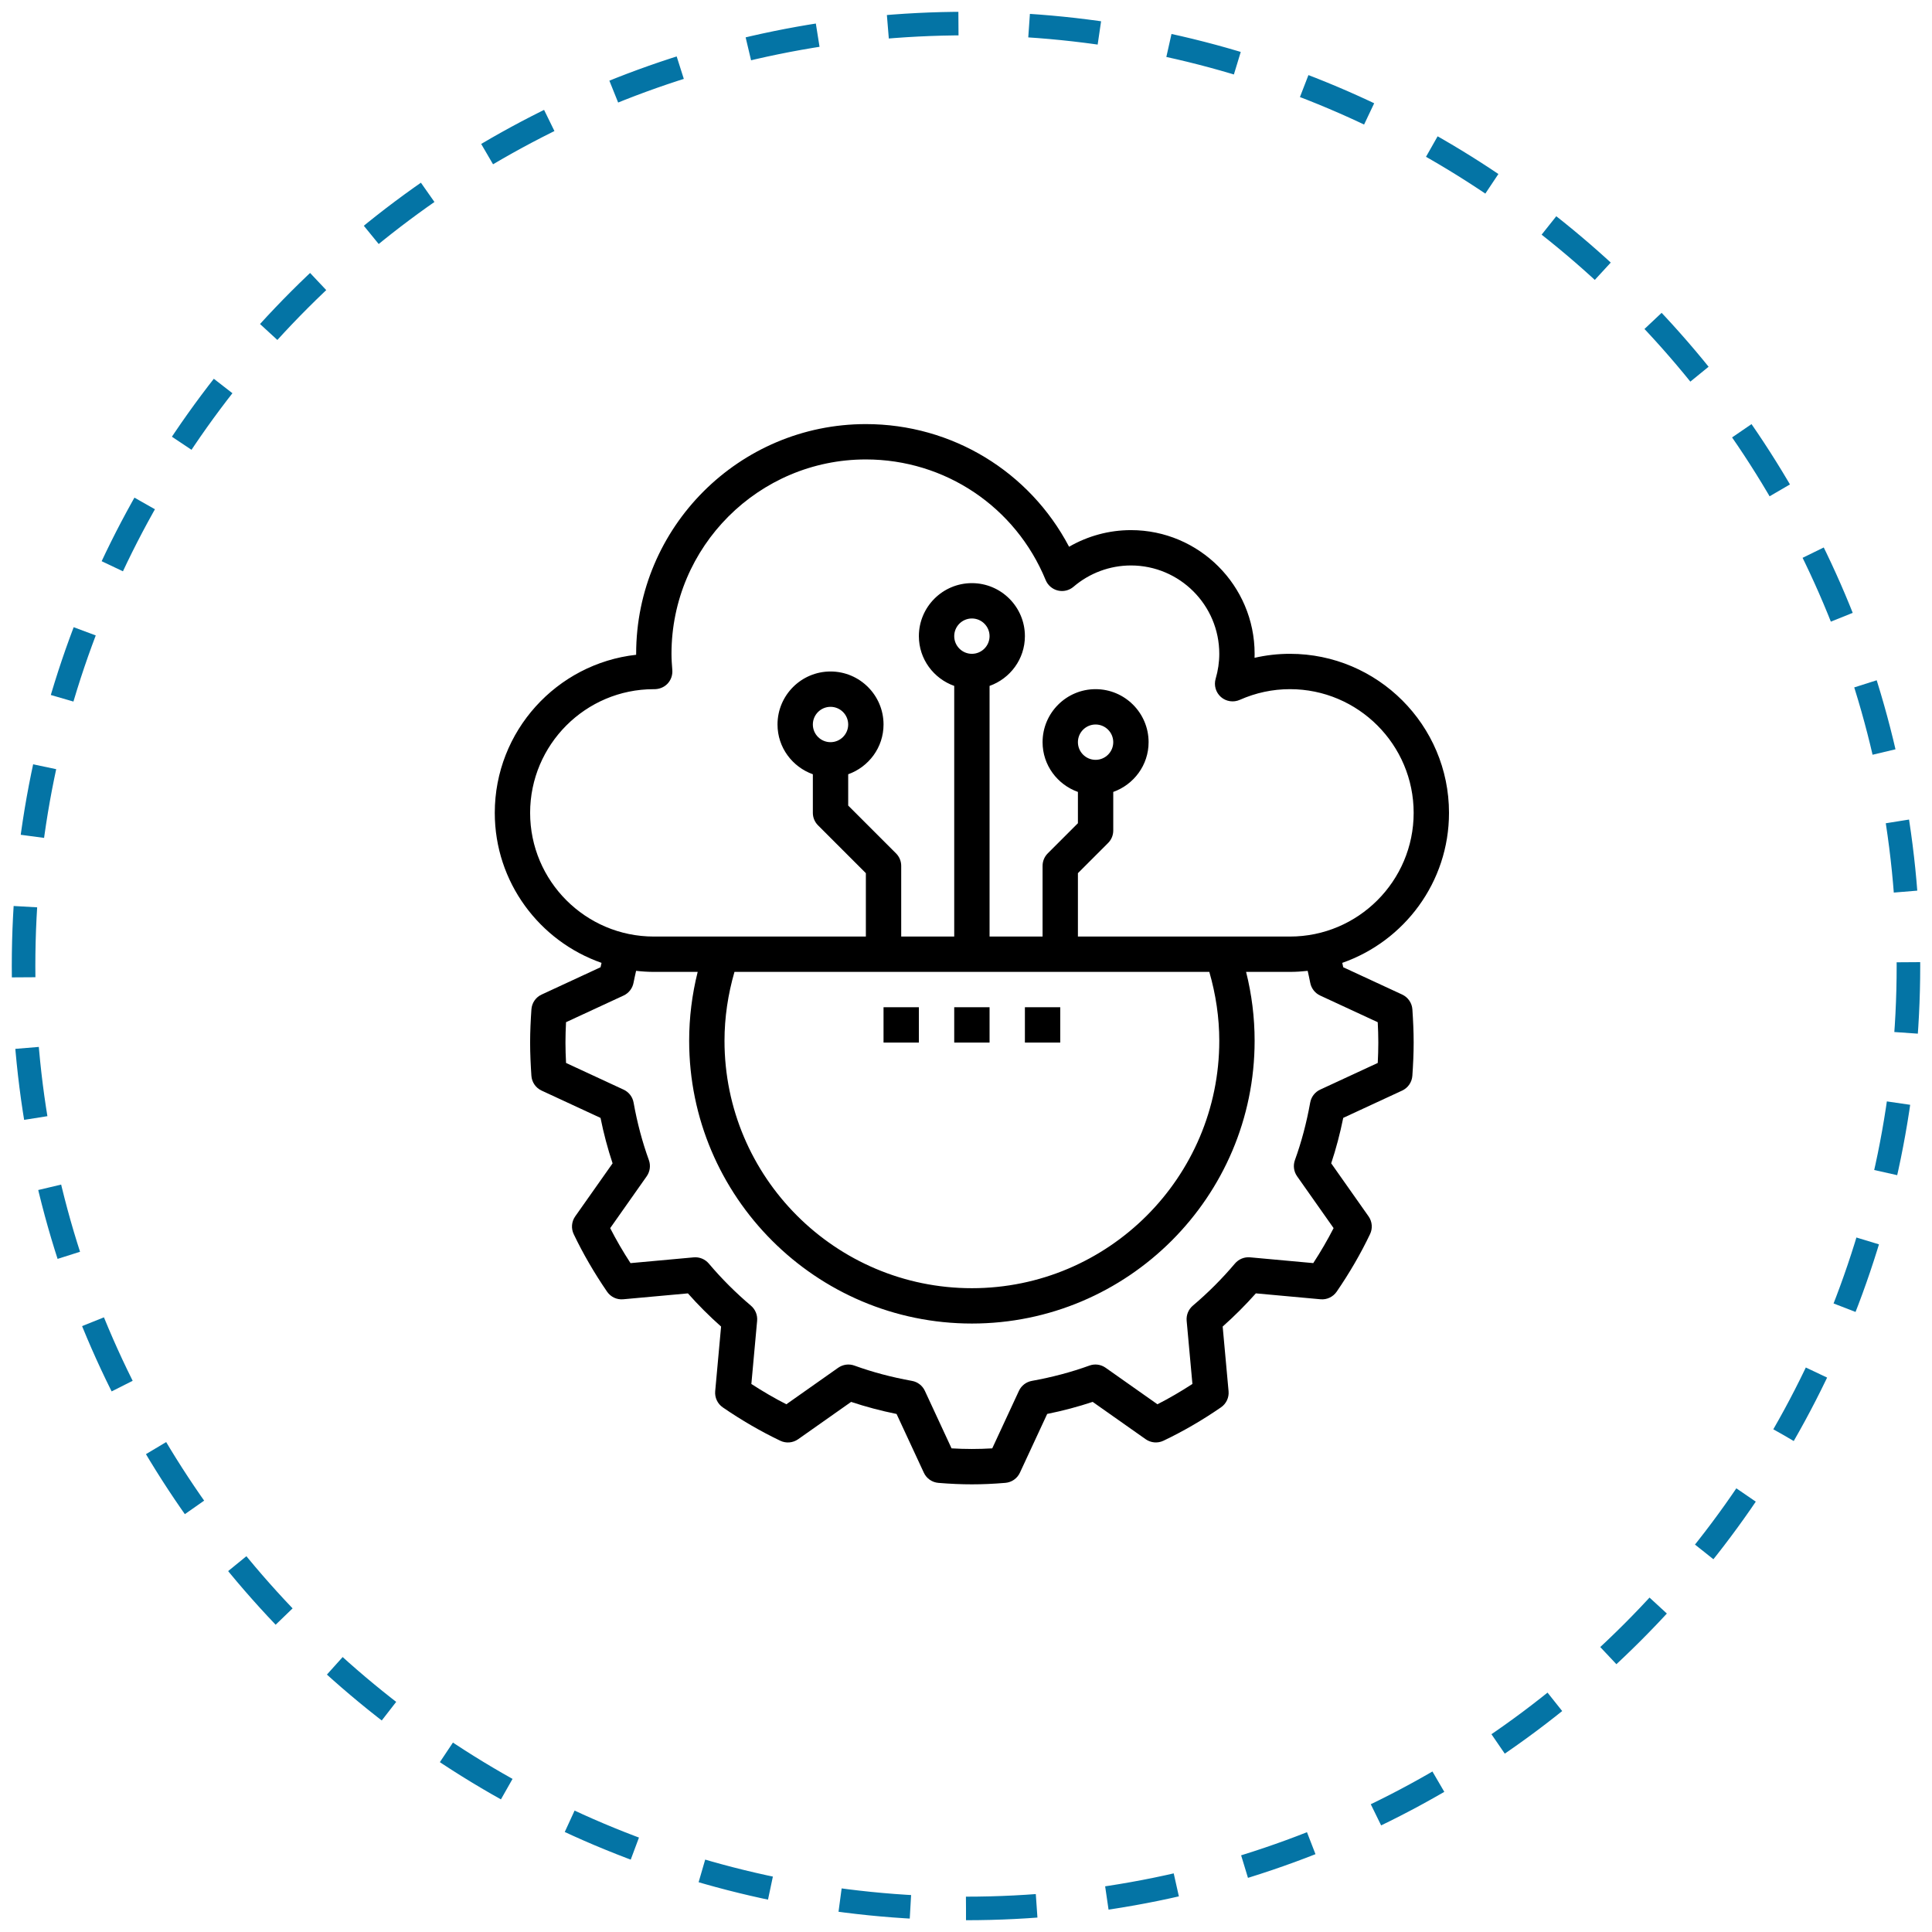
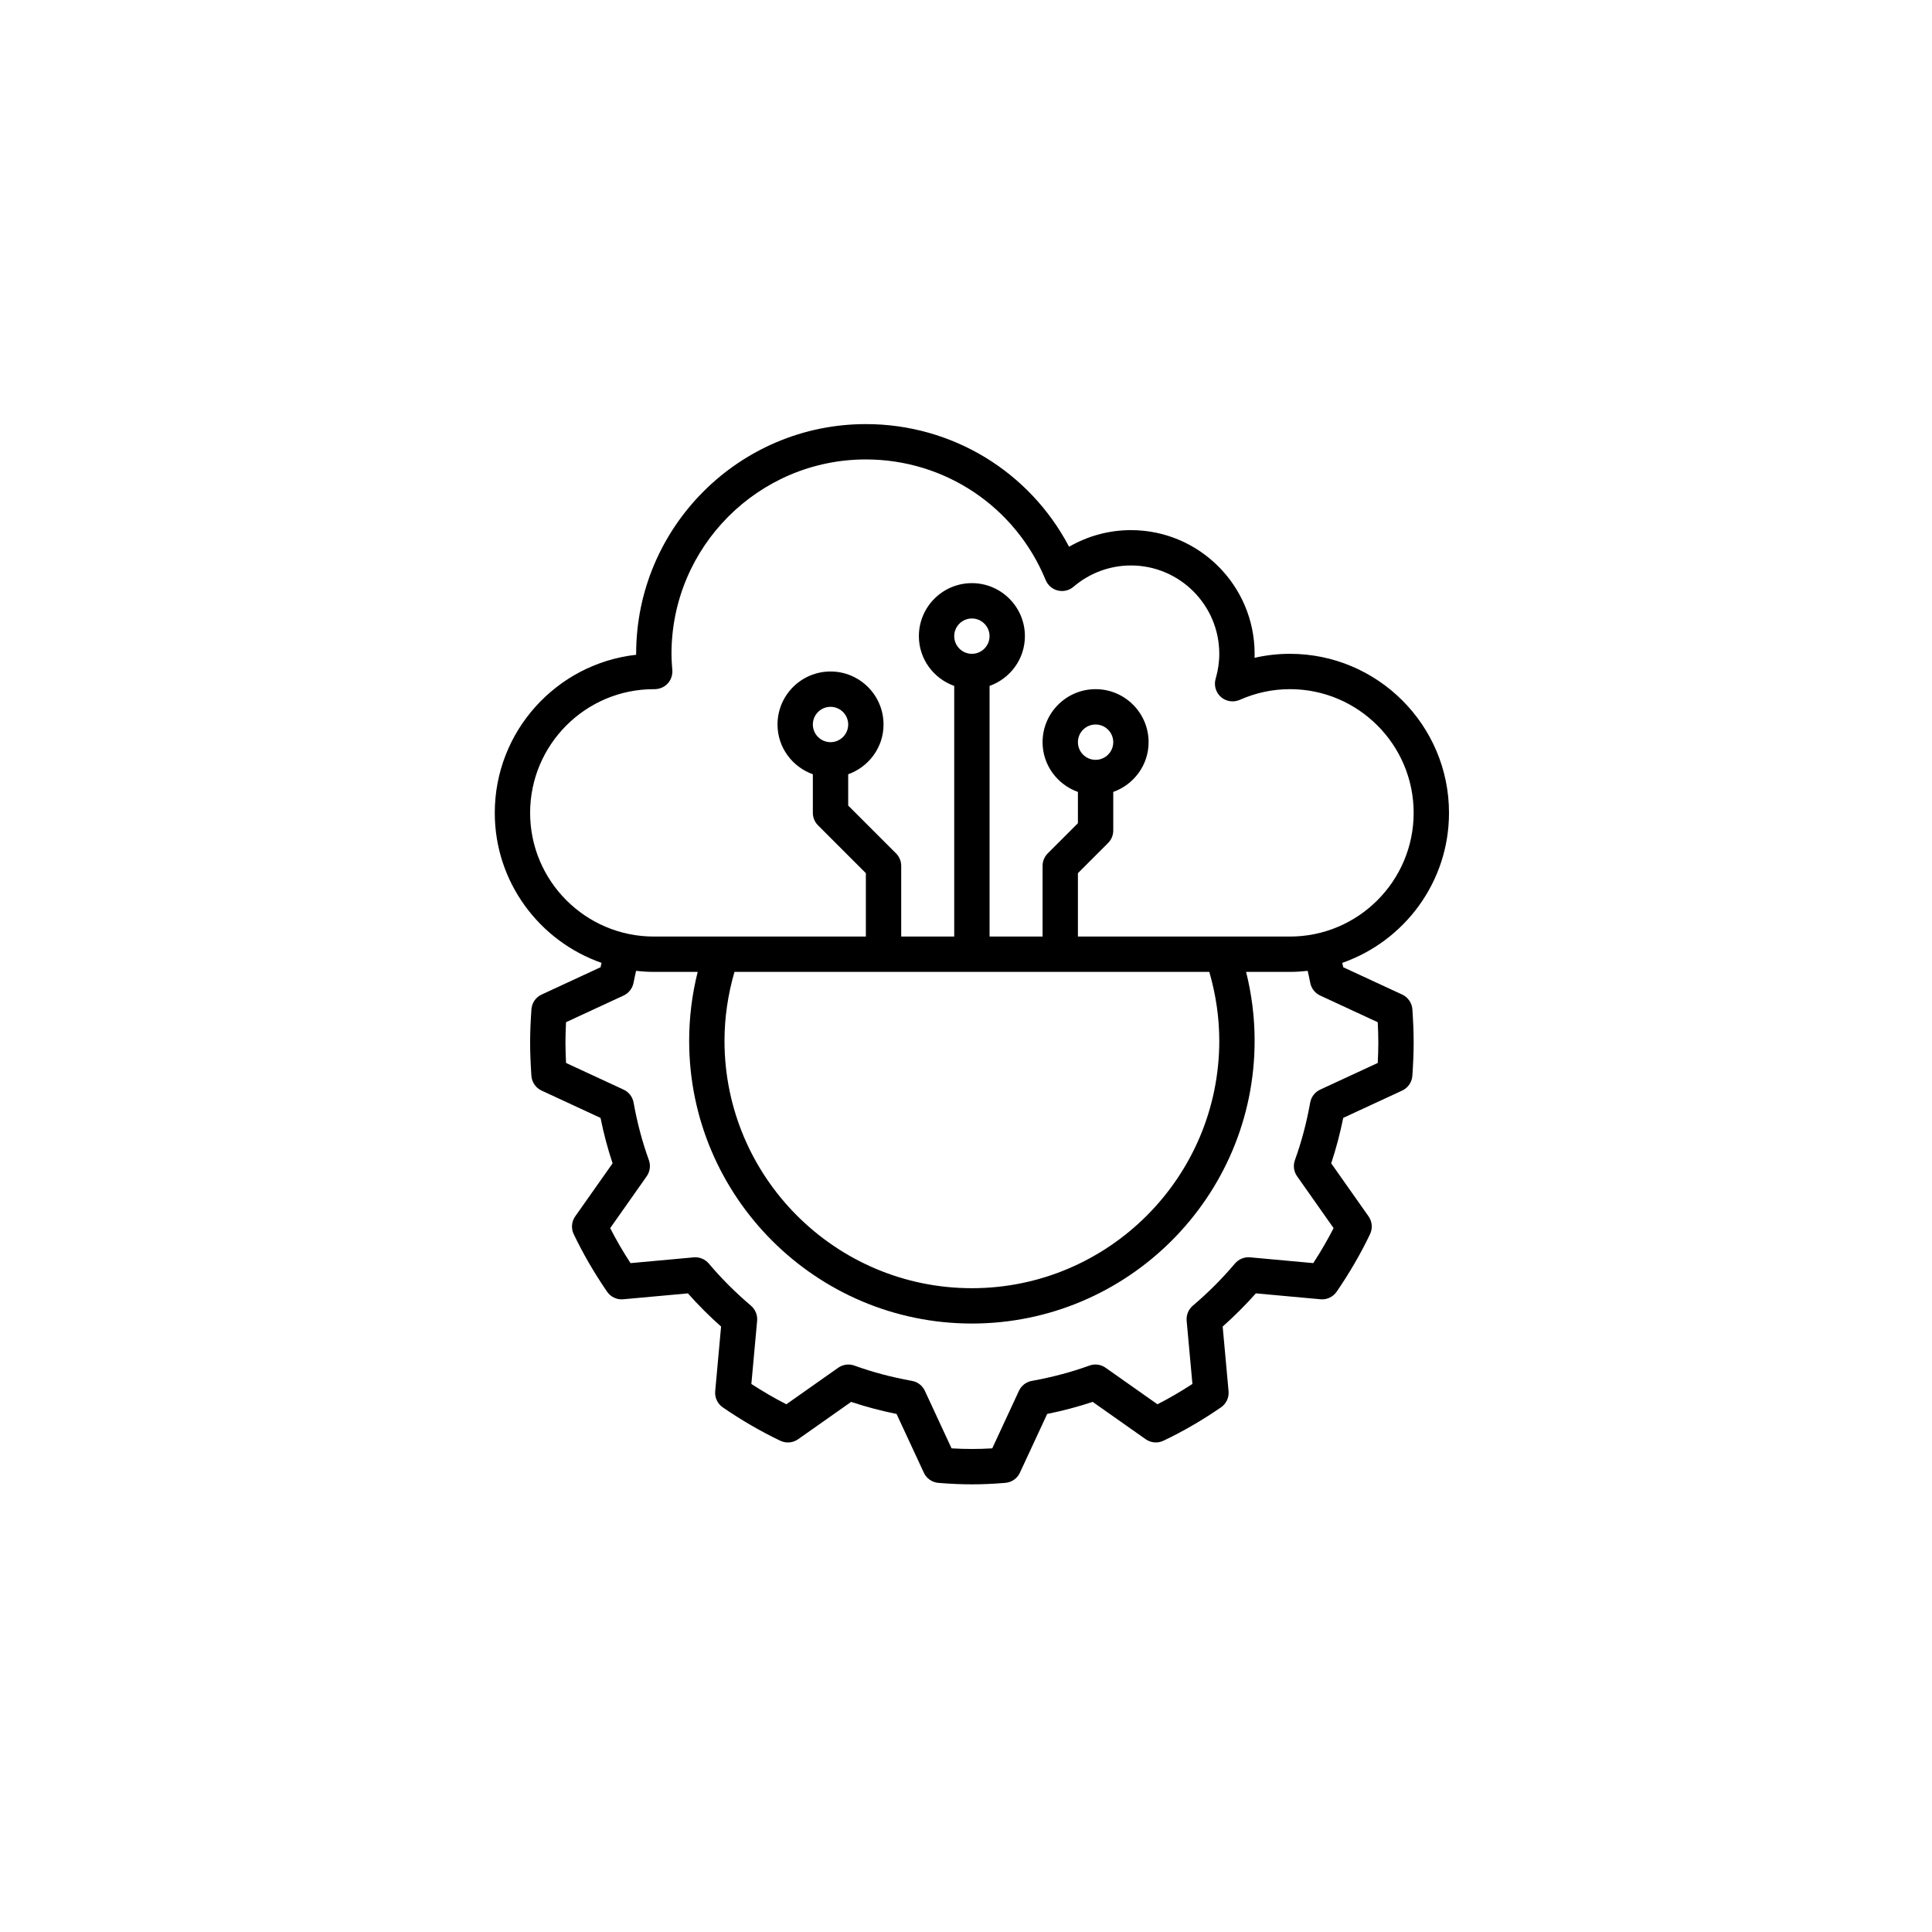
<svg xmlns="http://www.w3.org/2000/svg" width="82" height="82" viewBox="0 0 82 82" fill="none">
  <g clip-path="url(#clip0_869_160)">
-     <path d="M41 81C63.091 81 81 63.091 81 41C81 18.909 63.091 1 41 1C18.909 1 1 18.909 1 41C1 63.091 18.909 81 41 81Z" stroke="#0474A5" stroke-dasharray="3 3" />
    <path d="M59.513 42.212L57.011 41.053C56.998 40.99 56.983 40.929 56.97 40.867C59.602 39.947 61.5 37.444 61.5 34.5C61.5 30.778 58.471 27.75 54.75 27.75C54.241 27.75 53.738 27.807 53.247 27.92C53.249 27.863 53.25 27.806 53.25 27.75C53.25 24.856 50.895 22.5 48 22.5C47.075 22.5 46.169 22.747 45.375 23.206C43.7 20.016 40.406 18 36.75 18C31.374 18 27 22.374 27 27.75C27 27.764 27 27.778 27 27.791C23.63 28.166 21 31.031 21 34.5C21 37.444 22.898 39.947 25.531 40.867C25.517 40.93 25.502 40.991 25.489 41.053L22.988 42.212C22.738 42.327 22.573 42.569 22.555 42.843C22.523 43.309 22.5 43.775 22.5 44.25C22.5 44.725 22.523 45.191 22.554 45.657C22.572 45.931 22.738 46.173 22.987 46.288L25.488 47.447C25.623 48.115 25.795 48.761 26 49.376L24.414 51.626C24.258 51.847 24.233 52.136 24.35 52.381C24.744 53.206 25.221 54.028 25.766 54.823C25.92 55.045 26.177 55.171 26.453 55.145L29.197 54.895C29.636 55.391 30.108 55.862 30.605 56.303L30.355 59.047C30.331 59.318 30.454 59.58 30.678 59.734C31.474 60.281 32.296 60.757 33.119 61.15C33.363 61.266 33.652 61.242 33.874 61.086L36.124 59.501C36.739 59.705 37.385 59.878 38.053 60.013L39.211 62.507C39.324 62.751 39.56 62.916 39.83 62.938C40.338 62.98 40.802 63 41.25 63C41.698 63 42.162 62.98 42.67 62.937C42.938 62.915 43.175 62.75 43.288 62.506L44.446 60.012C45.115 59.877 45.761 59.705 46.376 59.5L48.626 61.085C48.847 61.241 49.136 61.265 49.38 61.149C50.204 60.757 51.026 60.281 51.821 59.733C52.045 59.579 52.169 59.317 52.144 59.047L51.894 56.303C52.391 55.861 52.863 55.39 53.303 54.894L56.047 55.145C56.316 55.171 56.579 55.045 56.733 54.822C57.279 54.027 57.755 53.206 58.149 52.38C58.266 52.136 58.242 51.847 58.085 51.625L56.5 49.375C56.705 48.76 56.876 48.113 57.011 47.446L59.513 46.287C59.761 46.172 59.927 45.93 59.945 45.656C59.977 45.191 60 44.725 60 44.25C60 43.775 59.977 43.309 59.946 42.843C59.928 42.569 59.761 42.328 59.513 42.212ZM22.5 34.5C22.5 31.606 24.854 29.251 27.743 29.251H27.745C27.959 29.258 28.173 29.181 28.325 29.025C28.476 28.87 28.552 28.656 28.535 28.439C28.517 28.211 28.5 27.983 28.5 27.75C28.5 23.201 32.201 19.5 36.75 19.5C40.108 19.5 43.104 21.51 44.381 24.619C44.473 24.842 44.666 25.008 44.9 25.064C45.132 25.12 45.38 25.061 45.563 24.904C46.243 24.321 47.109 24 48 24C50.068 24 51.75 25.682 51.75 27.75C51.75 28.104 51.698 28.459 51.596 28.808C51.513 29.088 51.602 29.391 51.821 29.584C52.042 29.776 52.353 29.822 52.62 29.704C53.299 29.403 54.015 29.25 54.75 29.25C57.645 29.25 60 31.606 60 34.5C60 37.394 57.645 39.75 54.75 39.75H45.75V37.06L47.03 35.78C47.171 35.64 47.25 35.45 47.25 35.25V33.612C48.121 33.301 48.75 32.477 48.75 31.5C48.75 30.259 47.74 29.25 46.5 29.25C45.26 29.25 44.25 30.259 44.25 31.5C44.25 32.477 44.879 33.301 45.75 33.612V34.94L44.47 36.22C44.329 36.36 44.25 36.55 44.25 36.75V39.75H42V29.112C42.871 28.802 43.5 27.977 43.5 27C43.5 25.759 42.49 24.75 41.25 24.75C40.01 24.75 39 25.759 39 27C39 27.977 39.629 28.802 40.5 29.112V39.75H38.25V36.75C38.25 36.55 38.171 36.36 38.03 36.22L36 34.19V32.862C36.871 32.551 37.5 31.727 37.5 30.75C37.5 29.509 36.49 28.5 35.25 28.5C34.01 28.5 33 29.509 33 30.75C33 31.727 33.629 32.551 34.5 32.862V34.5C34.5 34.7 34.579 34.89 34.72 35.03L36.75 37.06V39.75H27.75C24.855 39.75 22.5 37.394 22.5 34.5ZM51.75 44.175C51.75 49.965 47.04 54.675 41.25 54.675C35.46 54.675 30.75 49.965 30.75 44.175C30.75 43.182 30.898 42.202 31.173 41.25H51.327C51.602 42.202 51.75 43.182 51.75 44.175ZM40.5 27C40.5 26.586 40.837 26.25 41.25 26.25C41.663 26.25 42 26.586 42 27C42 27.414 41.663 27.75 41.25 27.75C40.837 27.75 40.5 27.414 40.5 27ZM45.75 31.5C45.75 31.086 46.087 30.75 46.5 30.75C46.913 30.75 47.25 31.086 47.25 31.5C47.25 31.914 46.913 32.25 46.5 32.25C46.087 32.25 45.75 31.914 45.75 31.5ZM34.5 30.75C34.5 30.336 34.837 30 35.25 30C35.663 30 36 30.336 36 30.75C36 31.164 35.663 31.5 35.25 31.5C34.837 31.5 34.5 31.164 34.5 30.75ZM58.476 45.115L56.032 46.247C55.81 46.35 55.653 46.554 55.609 46.795C55.455 47.654 55.237 48.475 54.961 49.236C54.877 49.467 54.911 49.724 55.053 49.925L56.602 52.125C56.347 52.624 56.057 53.122 55.739 53.61L53.056 53.365C52.812 53.343 52.573 53.442 52.414 53.629C51.873 54.269 51.272 54.871 50.629 55.415C50.442 55.574 50.344 55.812 50.365 56.056L50.61 58.739C50.121 59.058 49.624 59.347 49.125 59.602L46.925 58.051C46.724 57.91 46.466 57.875 46.236 57.96C45.476 58.236 44.655 58.454 43.795 58.609C43.555 58.652 43.35 58.81 43.247 59.031L42.114 61.473C41.511 61.508 40.99 61.508 40.387 61.473L39.254 59.031C39.151 58.809 38.946 58.651 38.706 58.609C37.846 58.454 37.024 58.236 36.265 57.96C36.035 57.875 35.777 57.911 35.576 58.051L33.375 59.602C32.876 59.347 32.379 59.058 31.89 58.74L32.135 56.056C32.156 55.813 32.058 55.574 31.871 55.416C31.228 54.871 30.626 54.271 30.085 53.63C29.927 53.443 29.687 53.344 29.444 53.366L26.761 53.611C26.443 53.123 26.153 52.625 25.898 52.126L27.448 49.925C27.589 49.724 27.623 49.468 27.54 49.237C27.263 48.476 27.045 47.655 26.891 46.795C26.848 46.555 26.69 46.35 26.468 46.248L24.025 45.115C24.01 44.828 24 44.541 24 44.25C24 43.959 24.01 43.672 24.024 43.385L26.468 42.253C26.689 42.15 26.846 41.947 26.89 41.706C26.921 41.537 26.962 41.372 26.998 41.205C27.245 41.233 27.496 41.25 27.75 41.25H29.612C29.372 42.206 29.25 43.186 29.25 44.175C29.25 50.791 34.633 56.175 41.25 56.175C47.867 56.175 53.25 50.791 53.25 44.175C53.25 43.185 53.128 42.206 52.888 41.25H54.75C55.004 41.25 55.255 41.233 55.502 41.206C55.537 41.373 55.579 41.538 55.609 41.707C55.653 41.947 55.811 42.151 56.032 42.254L58.475 43.386C58.49 43.672 58.5 43.959 58.5 44.25C58.5 44.541 58.49 44.828 58.476 45.115Z" fill="black" />
-     <path d="M39 42.75H37.5V44.25H39V42.75Z" fill="black" />
-     <path d="M42 42.75H40.5V44.25H42V42.75Z" fill="black" />
-     <path d="M45 42.75H43.5V44.25H45V42.75Z" fill="black" />
+     <path d="M45 42.75H43.5V44.25V42.75Z" fill="black" />
  </g>
  <defs>
    <clipPath id="clip0_869_160">
      <rect width="82" height="82" fill="white" />
    </clipPath>
  </defs>
</svg>